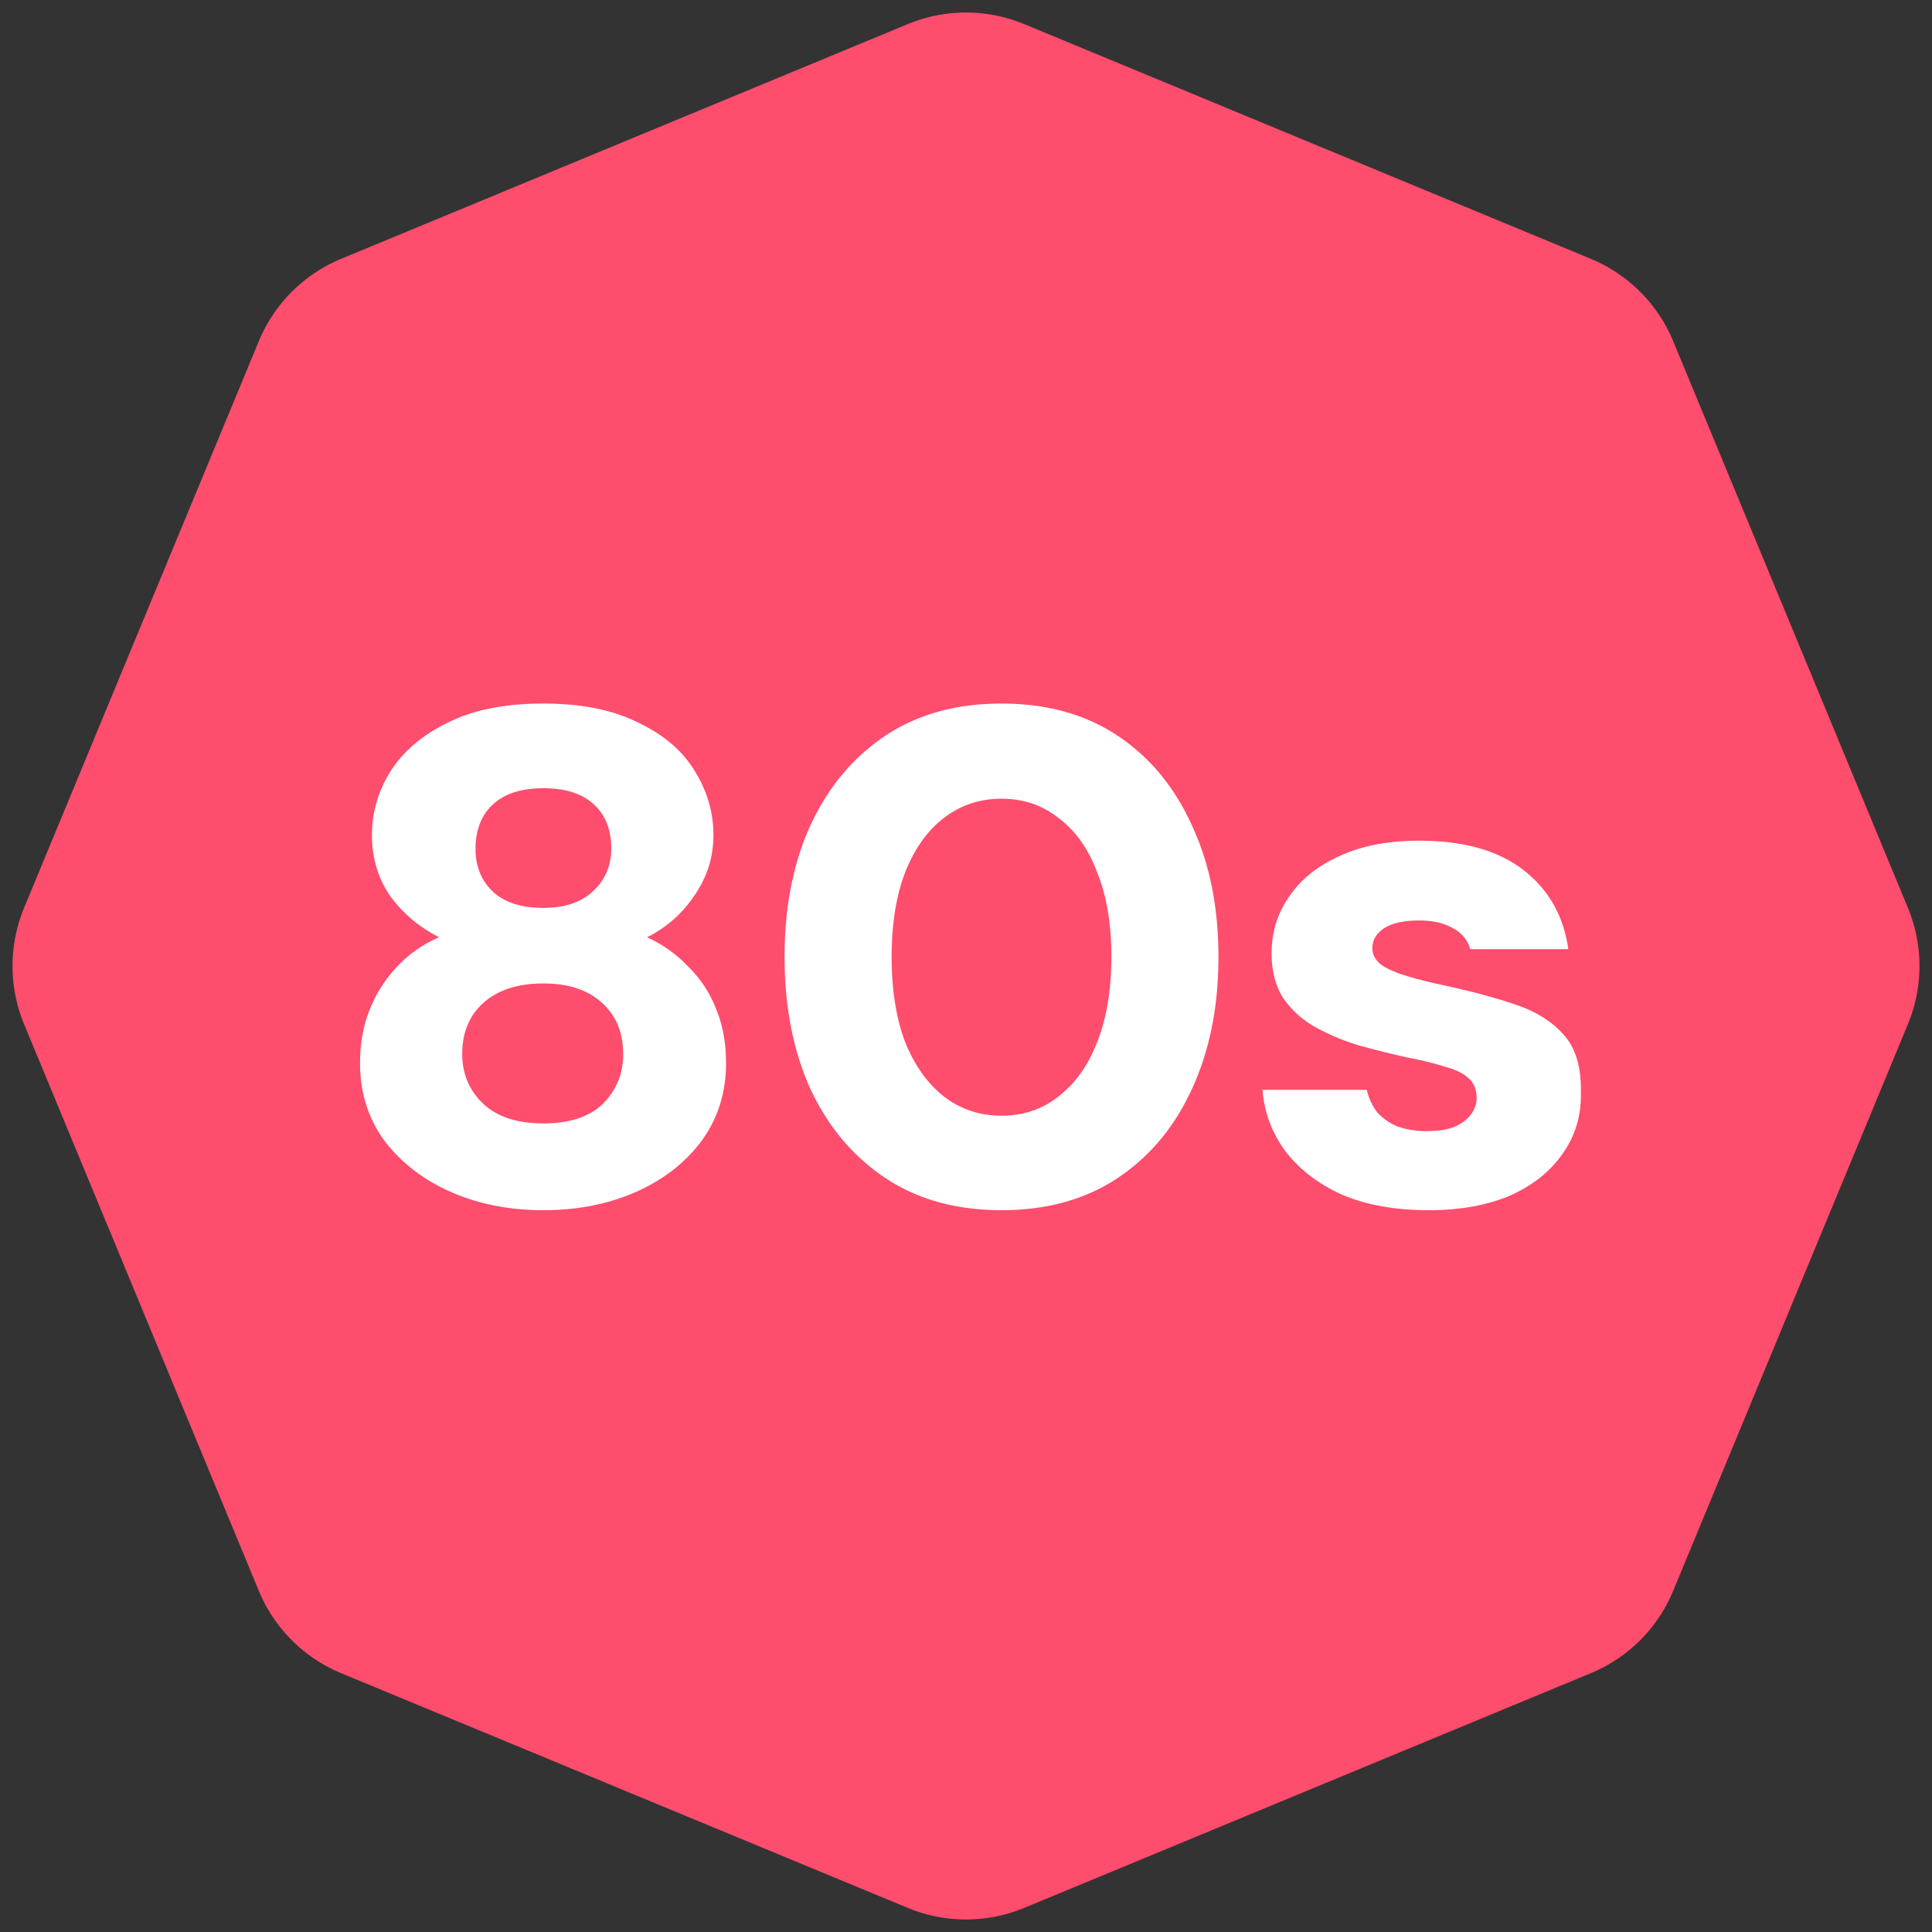
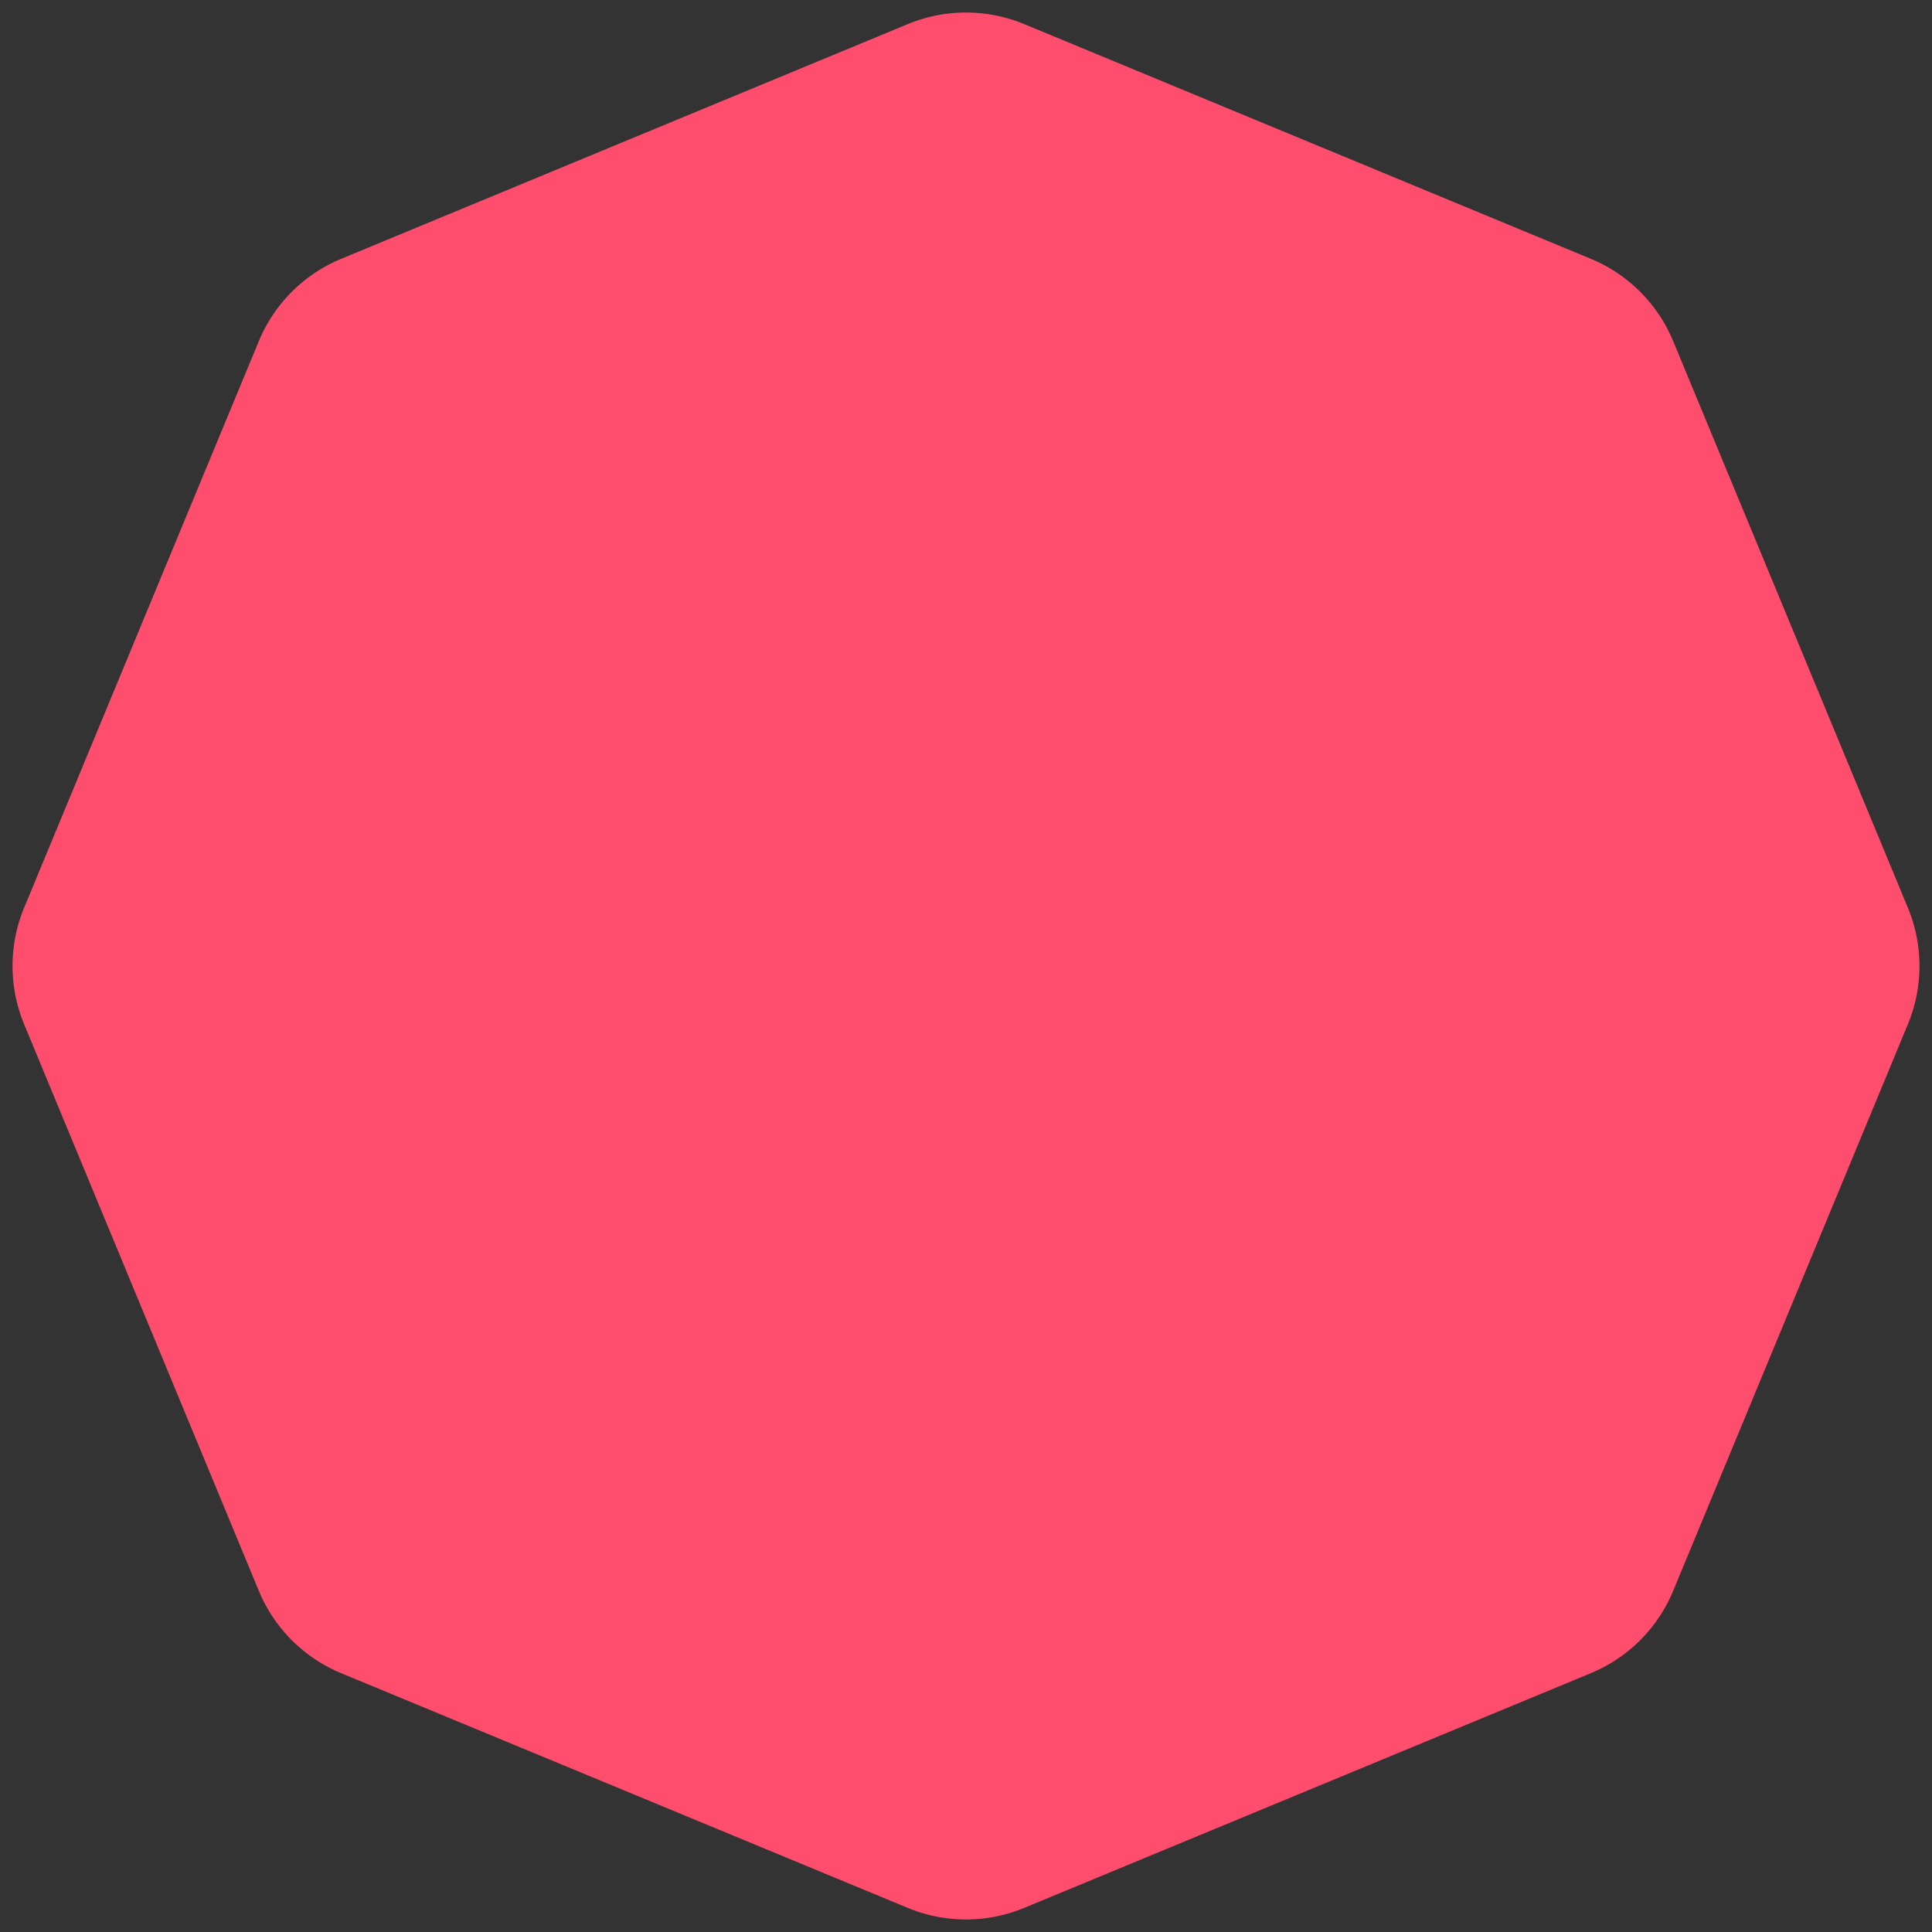
<svg xmlns="http://www.w3.org/2000/svg" width="127" height="127" fill="none">
  <rect width="100%" height="100%" fill="#333333" stroke="none" />
  <path fill="#FF4D6D" d="M59.673 1.585a10 10 0 0 1 7.654 0l37.247 15.429a9.998 9.998 0 0 1 5.412 5.412l15.429 37.247a10 10 0 0 1 0 7.654l-15.429 37.247a9.996 9.996 0 0 1-5.412 5.412l-37.247 15.429a10 10 0 0 1-7.654 0l-37.247-15.429a9.998 9.998 0 0 1-5.412-5.412L1.585 67.327a10 10 0 0 1 0-7.654l15.429-37.247a10 10 0 0 1 5.412-5.412L59.673 1.585Z" />
-   <path fill="#fff" d="M35.72 79.552c-2.239 0-4.263-.399-6.072-1.196-1.81-.797-3.266-1.917-4.37-3.358-1.073-1.472-1.61-3.174-1.61-5.106 0-1.319.215-2.5.644-3.542a8.62 8.62 0 0 1 1.794-2.806 8.016 8.016 0 0 1 2.76-1.932c-1.319-.675-2.392-1.58-3.22-2.714-.797-1.165-1.196-2.5-1.196-4.002 0-1.503.414-2.913 1.242-4.232.859-1.319 2.116-2.377 3.772-3.174 1.656-.828 3.741-1.242 6.256-1.242 2.484 0 4.554.414 6.21 1.242 1.687.797 2.929 1.855 3.726 3.174.828 1.319 1.242 2.73 1.242 4.232 0 1.441-.414 2.76-1.242 3.956a7.992 7.992 0 0 1-3.128 2.76 8.572 8.572 0 0 1 2.76 1.978 7.807 7.807 0 0 1 1.794 2.76c.43 1.043.644 2.223.644 3.542 0 1.932-.537 3.634-1.61 5.106-1.073 1.441-2.515 2.56-4.324 3.358-1.81.797-3.833 1.196-6.072 1.196Zm0-5.704c1.717 0 3.02-.43 3.91-1.288.89-.89 1.334-1.978 1.334-3.266 0-1.41-.46-2.53-1.38-3.358-.92-.859-2.208-1.288-3.864-1.288-1.687 0-3.005.43-3.956 1.288-.92.828-1.38 1.947-1.38 3.358 0 1.288.46 2.377 1.38 3.266.92.859 2.239 1.288 3.956 1.288Zm0-14.168c1.41 0 2.5-.368 3.266-1.104.797-.736 1.196-1.671 1.196-2.806 0-1.227-.383-2.193-1.15-2.898-.767-.705-1.87-1.058-3.312-1.058-1.441 0-2.545.353-3.312 1.058-.767.705-1.15 1.687-1.15 2.944 0 1.135.383 2.07 1.15 2.806.767.705 1.87 1.058 3.312 1.058Zm30.114 19.872c-2.975 0-5.52-.705-7.636-2.116-2.116-1.41-3.757-3.358-4.922-5.842-1.135-2.515-1.702-5.413-1.702-8.694 0-3.281.567-6.164 1.702-8.648 1.165-2.515 2.806-4.477 4.922-5.888 2.116-1.41 4.661-2.116 7.636-2.116 2.974 0 5.52.705 7.636 2.116 2.116 1.41 3.741 3.373 4.876 5.888 1.165 2.484 1.748 5.367 1.748 8.648 0 3.281-.583 6.18-1.748 8.694-1.135 2.484-2.76 4.431-4.876 5.842-2.116 1.41-4.662 2.116-7.636 2.116Zm0-6.21c1.441 0 2.698-.43 3.772-1.288 1.104-.859 1.947-2.055 2.53-3.588.613-1.564.92-3.42.92-5.566 0-2.147-.307-3.987-.92-5.52-.583-1.564-1.426-2.76-2.53-3.588-1.073-.859-2.33-1.288-3.772-1.288-1.442 0-2.714.43-3.818 1.288-1.073.828-1.917 2.024-2.53 3.588-.583 1.533-.874 3.373-.874 5.52 0 2.147.291 4.002.874 5.566.613 1.533 1.457 2.73 2.53 3.588 1.104.859 2.377 1.288 3.818 1.288Zm28.058 6.21c-2.177 0-4.063-.337-5.658-1.012-1.564-.705-2.806-1.656-3.726-2.852a7.702 7.702 0 0 1-1.518-4.048h6.854c.123.521.337.997.644 1.426.337.399.782.72 1.334.966a5.551 5.551 0 0 0 1.932.322c.767 0 1.38-.092 1.84-.276.49-.215.859-.49 1.104-.828.245-.337.368-.69.368-1.058 0-.583-.184-1.027-.552-1.334-.337-.307-.843-.552-1.518-.736a21.859 21.859 0 0 0-2.438-.598 65.231 65.231 0 0 1-3.312-.828 14.72 14.72 0 0 1-2.898-1.242 6.285 6.285 0 0 1-2.024-1.886c-.49-.797-.736-1.763-.736-2.898 0-1.38.383-2.622 1.15-3.726.767-1.135 1.87-2.024 3.312-2.668 1.441-.675 3.19-1.012 5.244-1.012 2.913 0 5.198.644 6.854 1.932 1.656 1.288 2.637 3.02 2.944 5.198h-6.44c-.184-.613-.567-1.073-1.15-1.38-.583-.337-1.319-.506-2.208-.506-1.012 0-1.779.169-2.3.506-.521.337-.782.782-.782 1.334 0 .368.169.705.506 1.012.368.276.89.521 1.564.736.675.215 1.503.43 2.484.644 1.87.399 3.48.828 4.83 1.288 1.38.46 2.453 1.135 3.22 2.024.767.859 1.135 2.116 1.104 3.772.031 1.503-.368 2.837-1.196 4.002-.797 1.165-1.947 2.085-3.45 2.76-1.503.644-3.297.966-5.382.966Z" />
</svg>